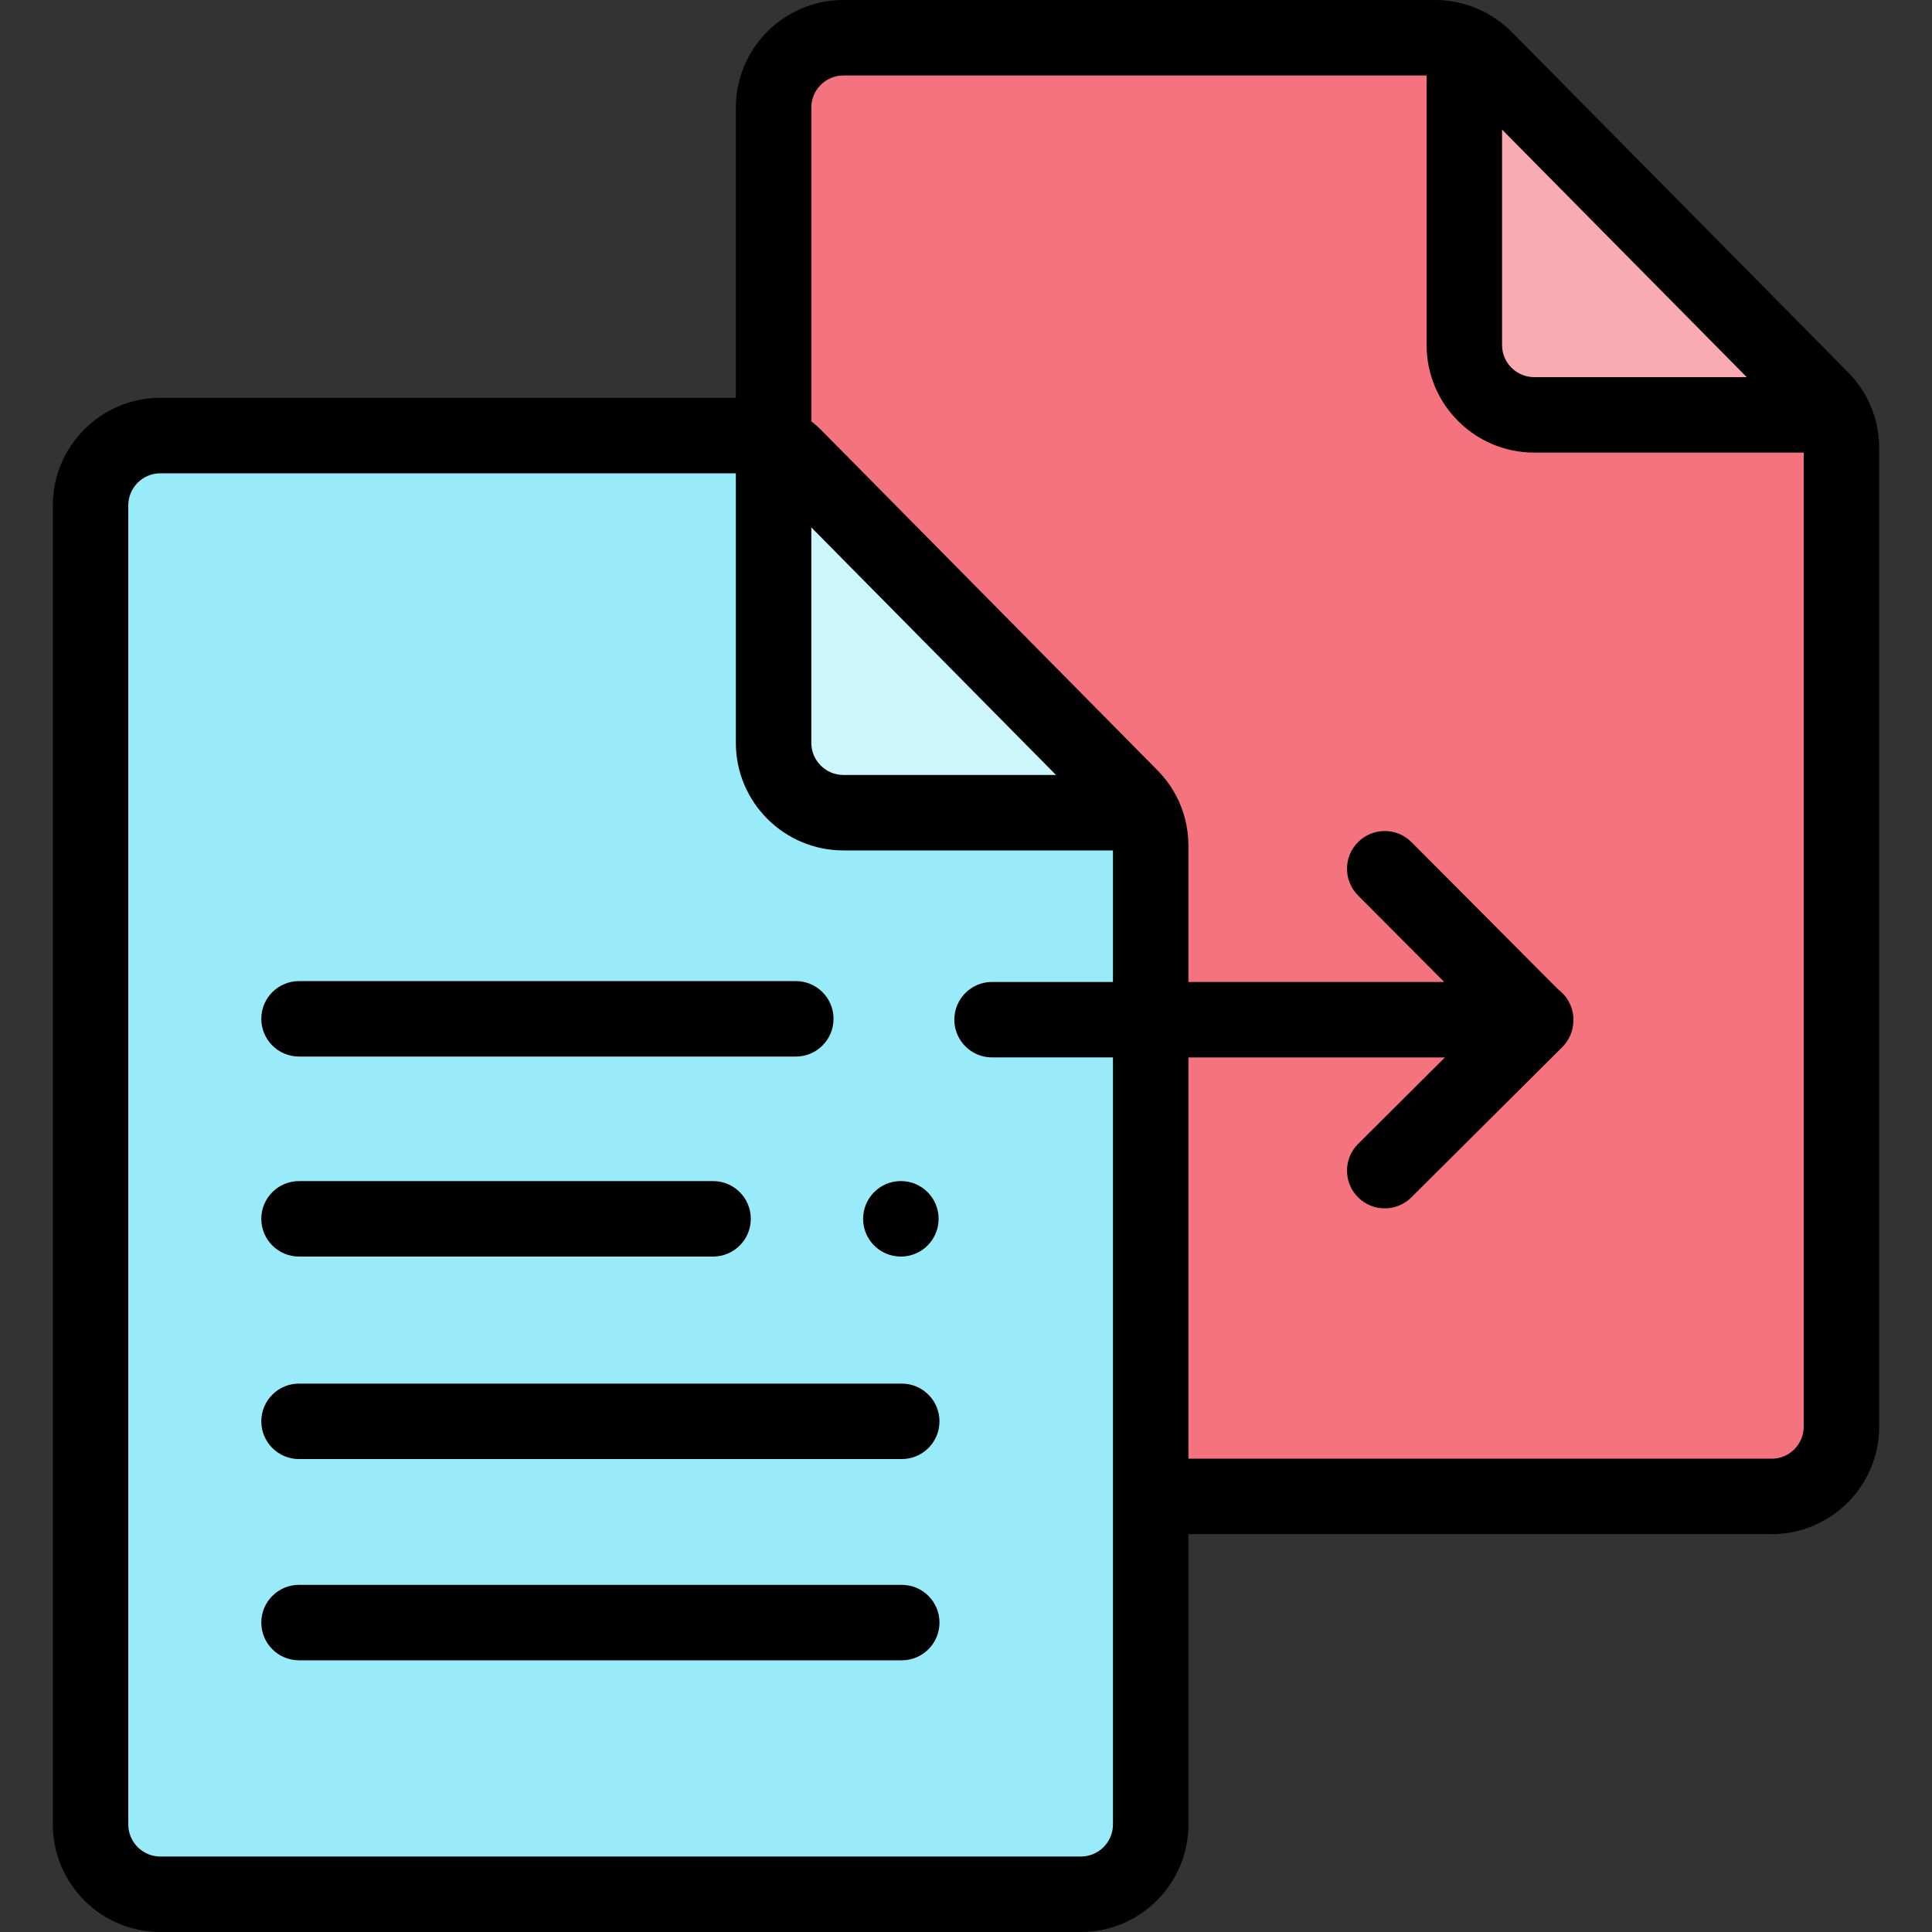
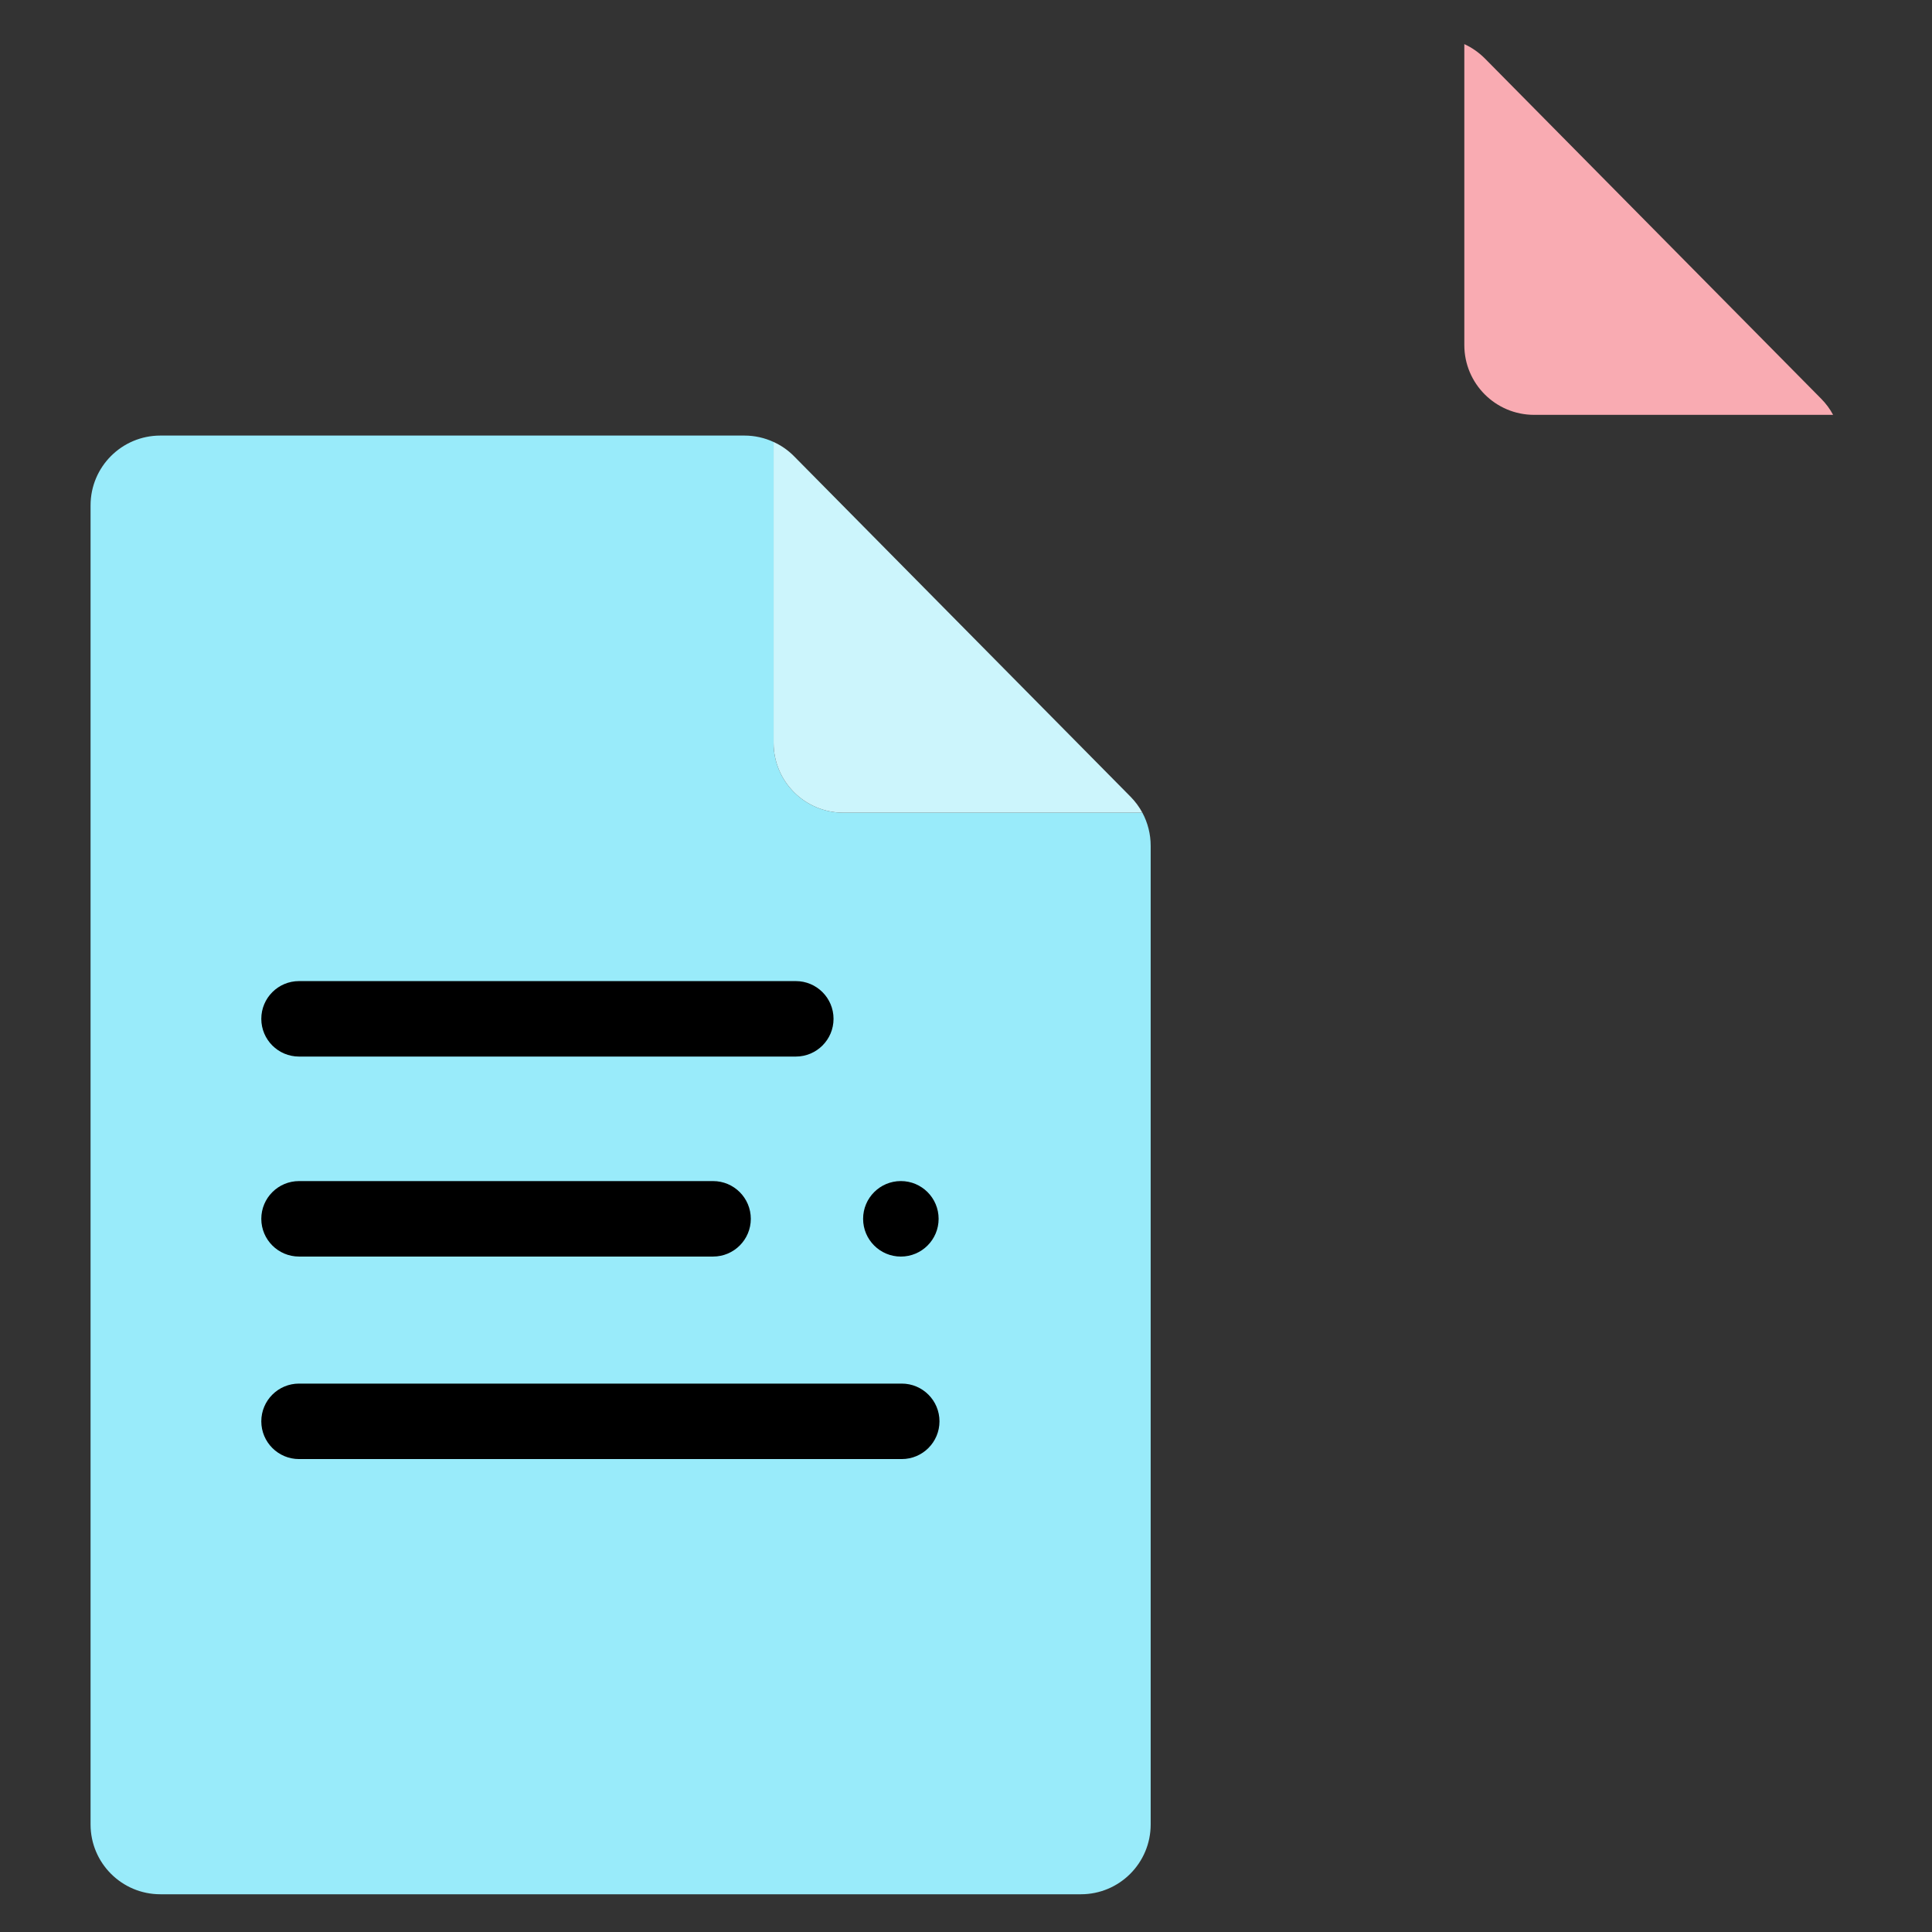
<svg xmlns="http://www.w3.org/2000/svg" id="Capa_1" height="512" viewBox="0 0 512 512" width="512">
  <rect x="0" y="0" width="512" height="512" fill="#333333" stroke="none" />
-   <path d="m488.001 118.71v259.36c0 10.22-8.28 18.5-18.5 18.5h-164.56v-172.44c0-3.08-.77-6.09-2.2-8.76-.83-1.54-1.89-2.97-3.14-4.24l-89.16-90.21c-1.57-1.6-3.42-2.88-5.43-3.79v-88.63c0-10.22 8.28-18.5 18.5-18.5h156.83c2.69 0 5.32.59 7.72 1.69v79.75c0 10.22 8.28 18.5 18.5 18.5h79.23c1.44 2.67 2.21 5.68 2.21 8.77z" fill="#f5737f" />
  <path d="m485.791 109.94h-79.23c-10.22 0-18.5-8.28-18.5-18.5v-79.75c2.01.92 3.85 2.21 5.44 3.8l89.16 90.21c1.25 1.27 2.31 2.69 3.13 4.24z" fill="#f9abb2" />
  <path d="m304.941 224.13v259.37c0 10.22-8.28 18.5-18.49 18.5h-243.95c-10.22 0-18.5-8.28-18.5-18.5v-349.57c0-10.22 8.28-18.5 18.5-18.5h154.78c2.7 0 5.33.59 7.73 1.7v79.74c0 10.22 8.28 18.5 18.5 18.5h79.23c1.43 2.67 2.2 5.68 2.2 8.76z" fill="#99ebfa" />
  <path d="m302.741 215.37h-79.23c-10.22 0-18.5-8.28-18.5-18.5v-79.74c2.01.91 3.86 2.19 5.43 3.79l89.16 90.21c1.25 1.27 2.31 2.7 3.14 4.24z" fill="#ccf5fc" />
-   <path d="m494.925 105.815c-.184-.405-.394-.793-.628-1.167-1.226-2.156-2.737-4.167-4.525-5.976l-89.161-90.206c-2.258-2.285-4.892-4.151-7.753-5.548-.047-.026-.095-.047-.142-.072-.065-.031-.129-.063-.194-.093-.265-.133-.536-.254-.814-.363-3.566-1.552-7.441-2.39-11.367-2.39h-156.832c-15.715 0-28.5 12.785-28.5 28.5v76.929h-152.511c-15.715 0-28.5 12.784-28.5 28.499v349.572c0 15.715 12.785 28.5 28.5 28.5h243.948c15.715 0 28.5-12.785 28.5-28.5v-76.929h154.555c15.715 0 28.5-12.784 28.5-28.499v-259.366c0-4.552-1.069-8.943-3.076-12.891zm-32.02-5.874h-56.342c-4.687 0-8.5-3.813-8.5-8.5v-57.101zm-247.896 39.828 64.841 65.602h-56.341c-4.687 0-8.5-3.813-8.5-8.5zm79.938 343.731c0 4.687-3.813 8.5-8.5 8.5h-243.949c-4.687 0-8.5-3.813-8.5-8.5v-349.572c0-4.687 3.813-8.499 8.5-8.499h152.511v71.441c0 15.715 12.785 28.5 28.5 28.5h71.438v34.857h-32.042c-5.523 0-10 4.478-10 10s4.477 10 10 10h32.042zm174.555-96.929h-154.555v-106.343h67.979l-23.01 22.914c-3.914 3.897-3.927 10.229-.03 14.143 1.954 1.962 4.52 2.943 7.086 2.943 2.552 0 5.105-.971 7.056-2.914l40-39.833c1.879-1.871 2.938-4.413 2.944-7.065 0-.032-.004-.064-.005-.097 0-.031.005-.06.005-.091 0-3.279-1.586-6.181-4.024-8.004l-38.89-39.052c-3.897-3.913-10.229-3.927-14.142-.029s-3.927 10.229-.03 14.143l22.848 22.943h-67.787v-36.093c0-7.55-2.923-14.665-8.23-20.034l-89.161-90.206c-.802-.812-1.656-1.564-2.546-2.268v-83.128c0-4.687 3.813-8.5 8.5-8.5h154.555v71.441c0 15.715 12.785 28.5 28.5 28.5h71.438v258.131c-.002 4.687-3.815 8.499-8.501 8.499z" />
  <path d="m79.248 280h131.647c5.523 0 10-4.478 10-10s-4.477-10-10-10h-131.647c-5.523 0-10 4.478-10 10s4.477 10 10 10z" />
  <path d="m79.248 333h109.723c5.523 0 10-4.478 10-10s-4.477-10-10-10h-109.723c-5.523 0-10 4.478-10 10s4.477 10 10 10z" />
  <circle cx="238.738" cy="323" r="10.005" />
  <path d="m238.971 366.667h-159.723c-5.523 0-10 4.478-10 10s4.477 10 10 10h159.723c5.523 0 10-4.478 10-10s-4.477-10-10-10z" />
-   <path d="m238.971 420h-159.723c-5.523 0-10 4.478-10 10s4.477 10 10 10h159.723c5.523 0 10-4.478 10-10s-4.477-10-10-10z" />
</svg>